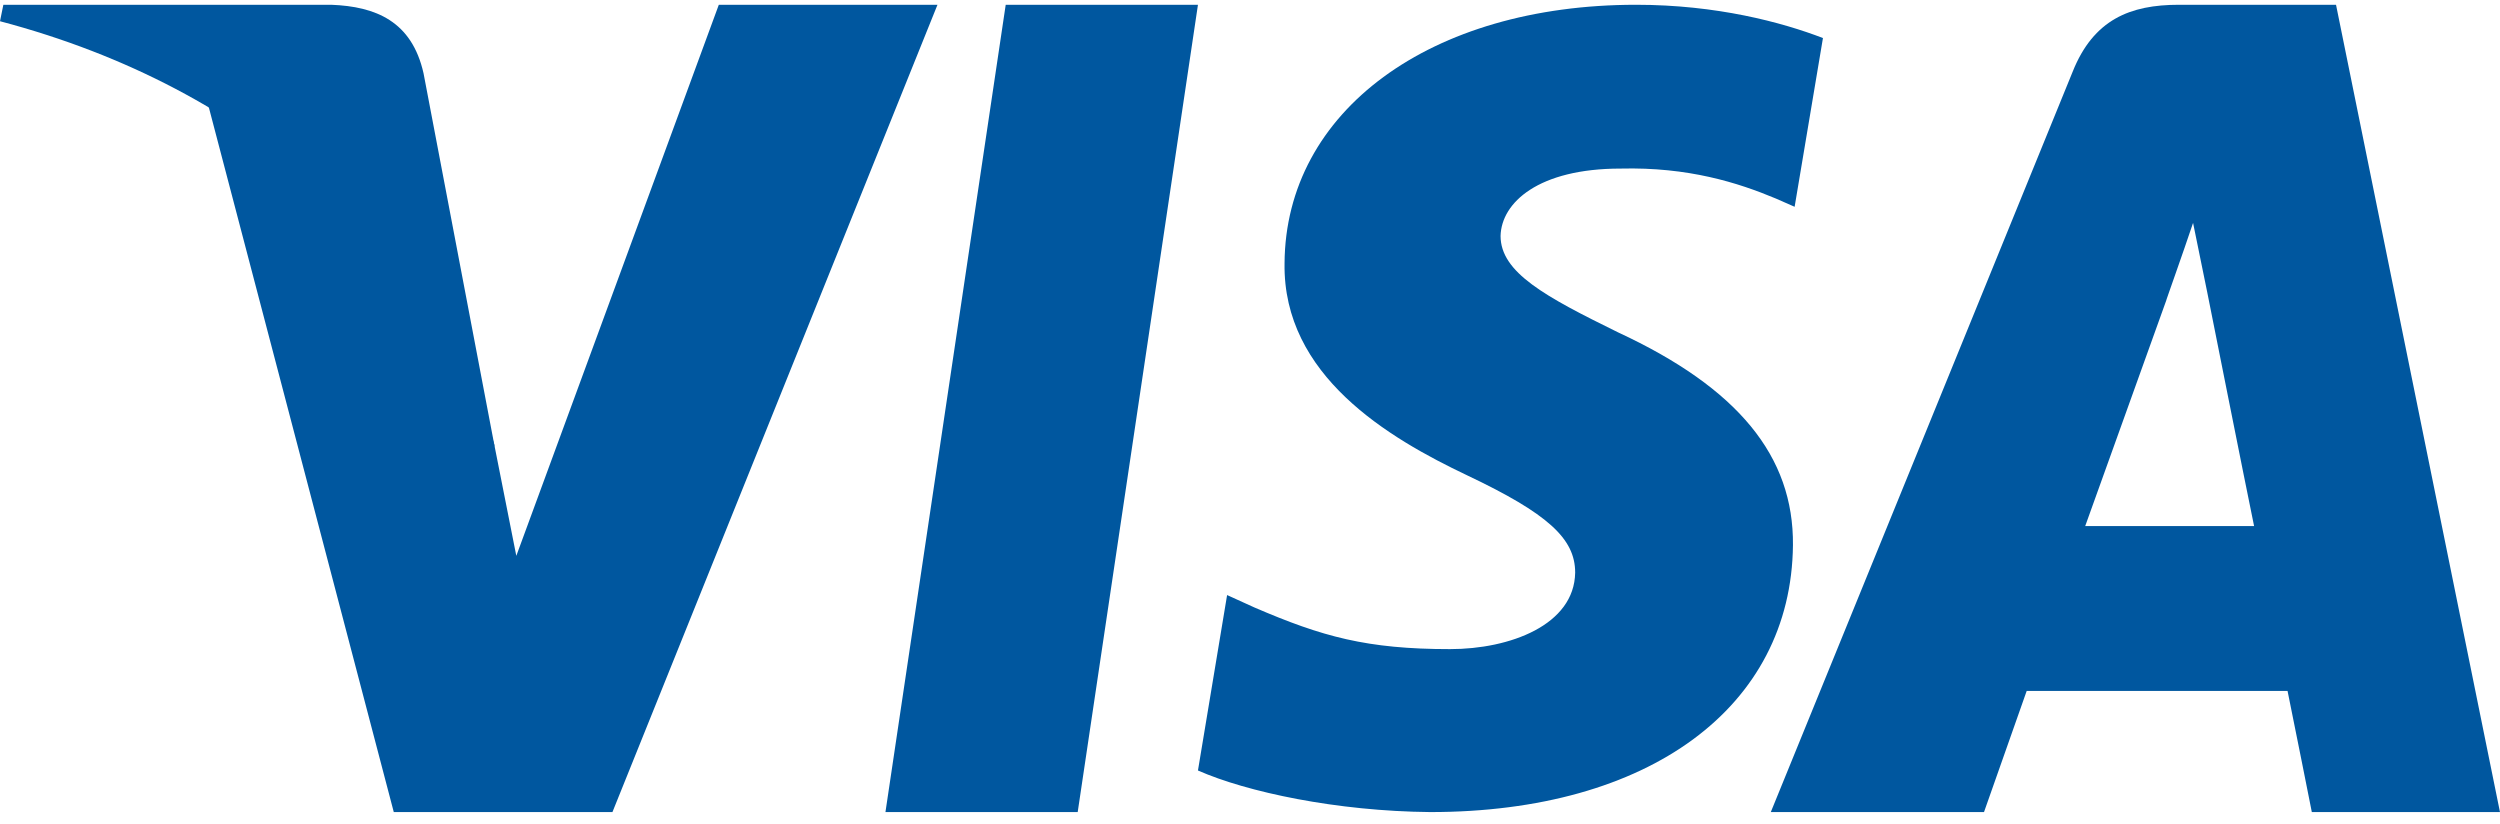
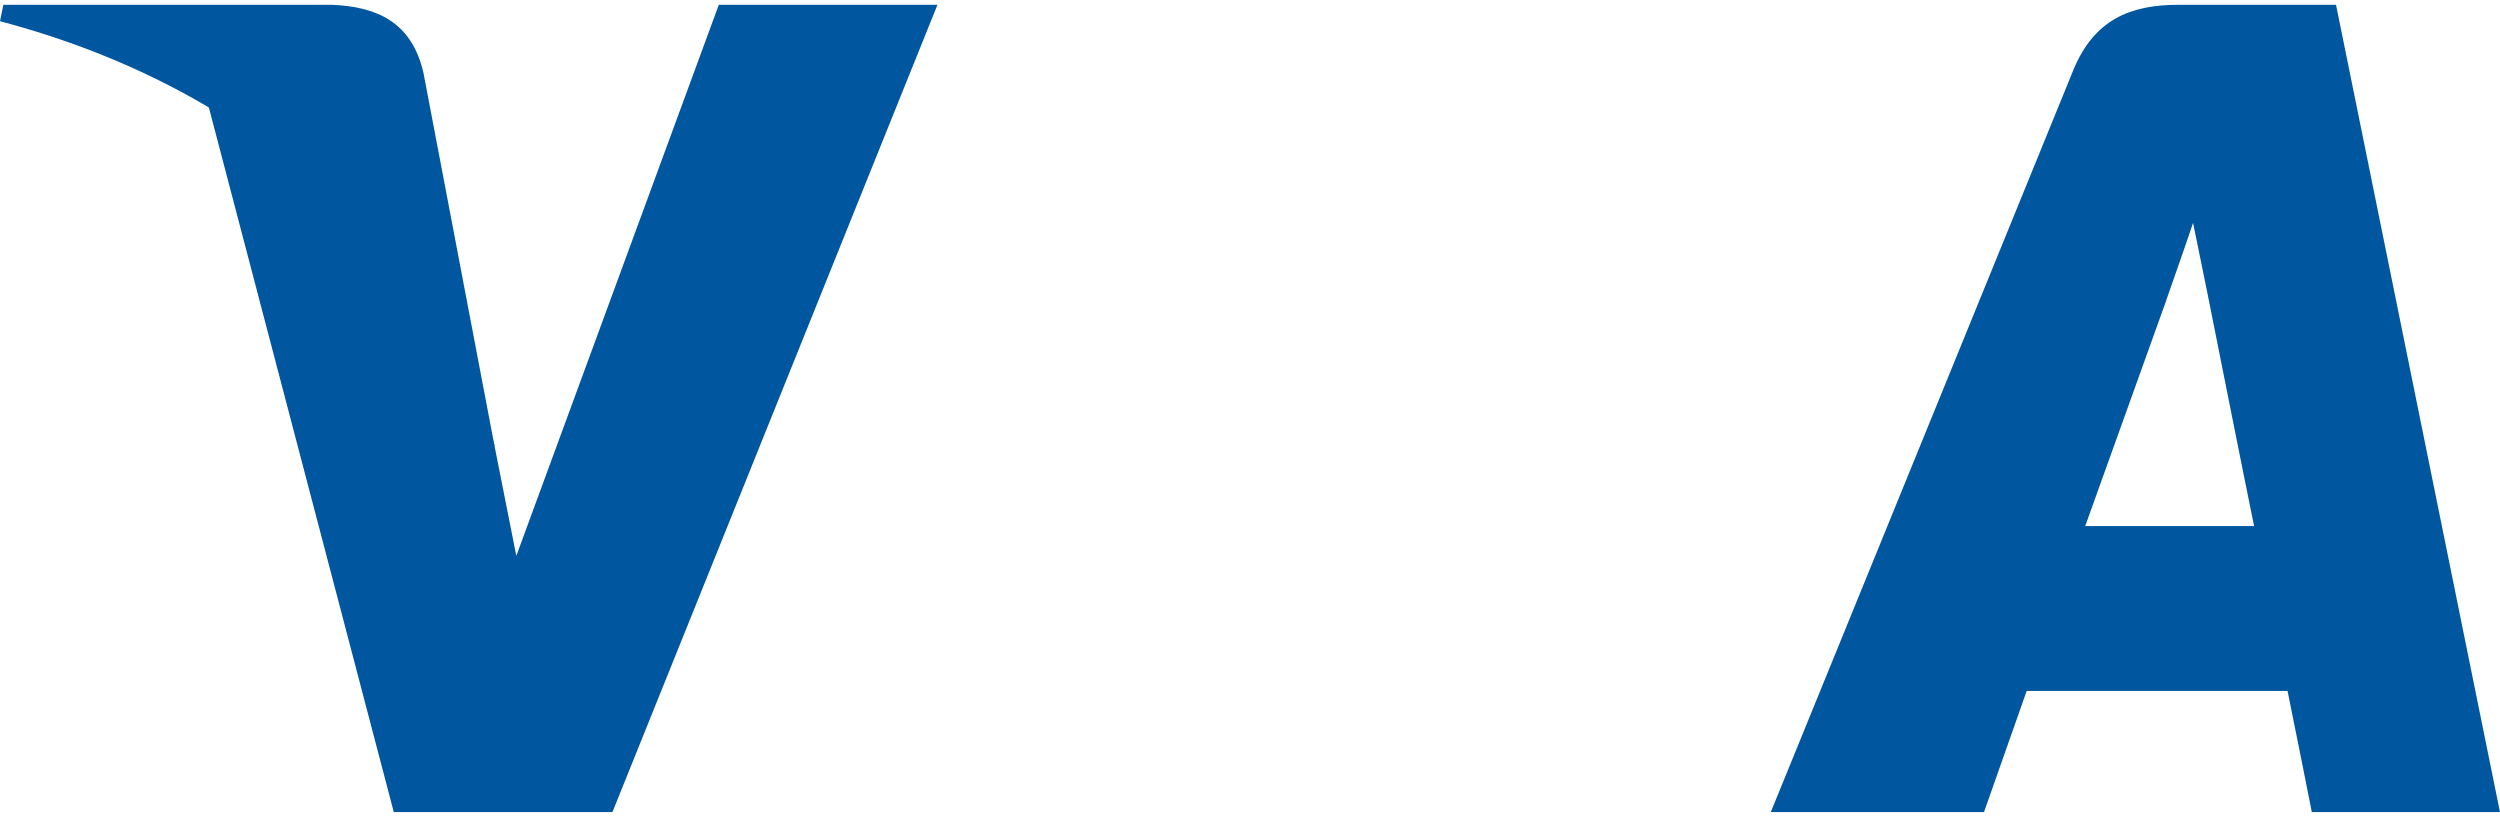
<svg xmlns="http://www.w3.org/2000/svg" width="88" height="29" viewBox="0 0 88 29" fill="none">
-   <path d="M37.935 28.585H31.168L35.401 0.168H42.168L37.935 28.585Z" fill="#00579F" />
-   <path d="M64.168 1.339C62.721 0.783 60.427 0.168 57.59 0.168C50.347 0.168 45.247 3.914 45.216 9.269C45.156 13.22 48.868 15.414 51.644 16.732C54.481 18.078 55.446 18.956 55.446 20.156C55.417 21.999 53.153 22.849 51.041 22.849C48.113 22.849 46.544 22.411 44.16 21.385L43.194 20.946L42.168 27.121C43.888 27.881 47.057 28.555 50.347 28.585C58.043 28.585 63.053 24.897 63.112 19.191C63.141 16.059 61.181 13.66 56.956 11.699C54.391 10.44 52.82 9.592 52.82 8.304C52.85 7.133 54.149 5.934 57.044 5.934C59.428 5.875 61.18 6.431 62.507 6.987L63.171 7.279L64.168 1.339Z" fill="#00579F" />
  <path d="M73.399 18.518C73.988 16.886 76.255 10.567 76.255 10.567C76.225 10.628 76.843 8.904 77.196 7.846L77.696 10.295C77.696 10.295 79.05 17.097 79.344 18.518C78.226 18.518 74.812 18.518 73.399 18.518ZM82.228 0.168H76.695C74.989 0.168 73.693 0.681 72.957 2.526L62.332 28.585H69.837C69.837 28.585 71.073 25.078 71.339 24.322C72.162 24.322 79.463 24.322 80.522 24.322C80.728 25.32 81.376 28.585 81.376 28.585H87.999L82.228 0.168Z" fill="#00579F" />
  <path d="M25.302 0.168L18.174 19.566L17.395 15.632C16.077 11.092 11.944 6.16 7.332 3.708L13.861 28.585H21.558L32.999 0.168H25.302Z" fill="#00579F" />
  <path d="M11.661 0.168H0.118L0 0.747C9.004 3.126 14.967 8.86 17.417 15.751L14.908 2.577C14.495 0.747 13.225 0.228 11.661 0.168Z" fill="#00579F" />
</svg>